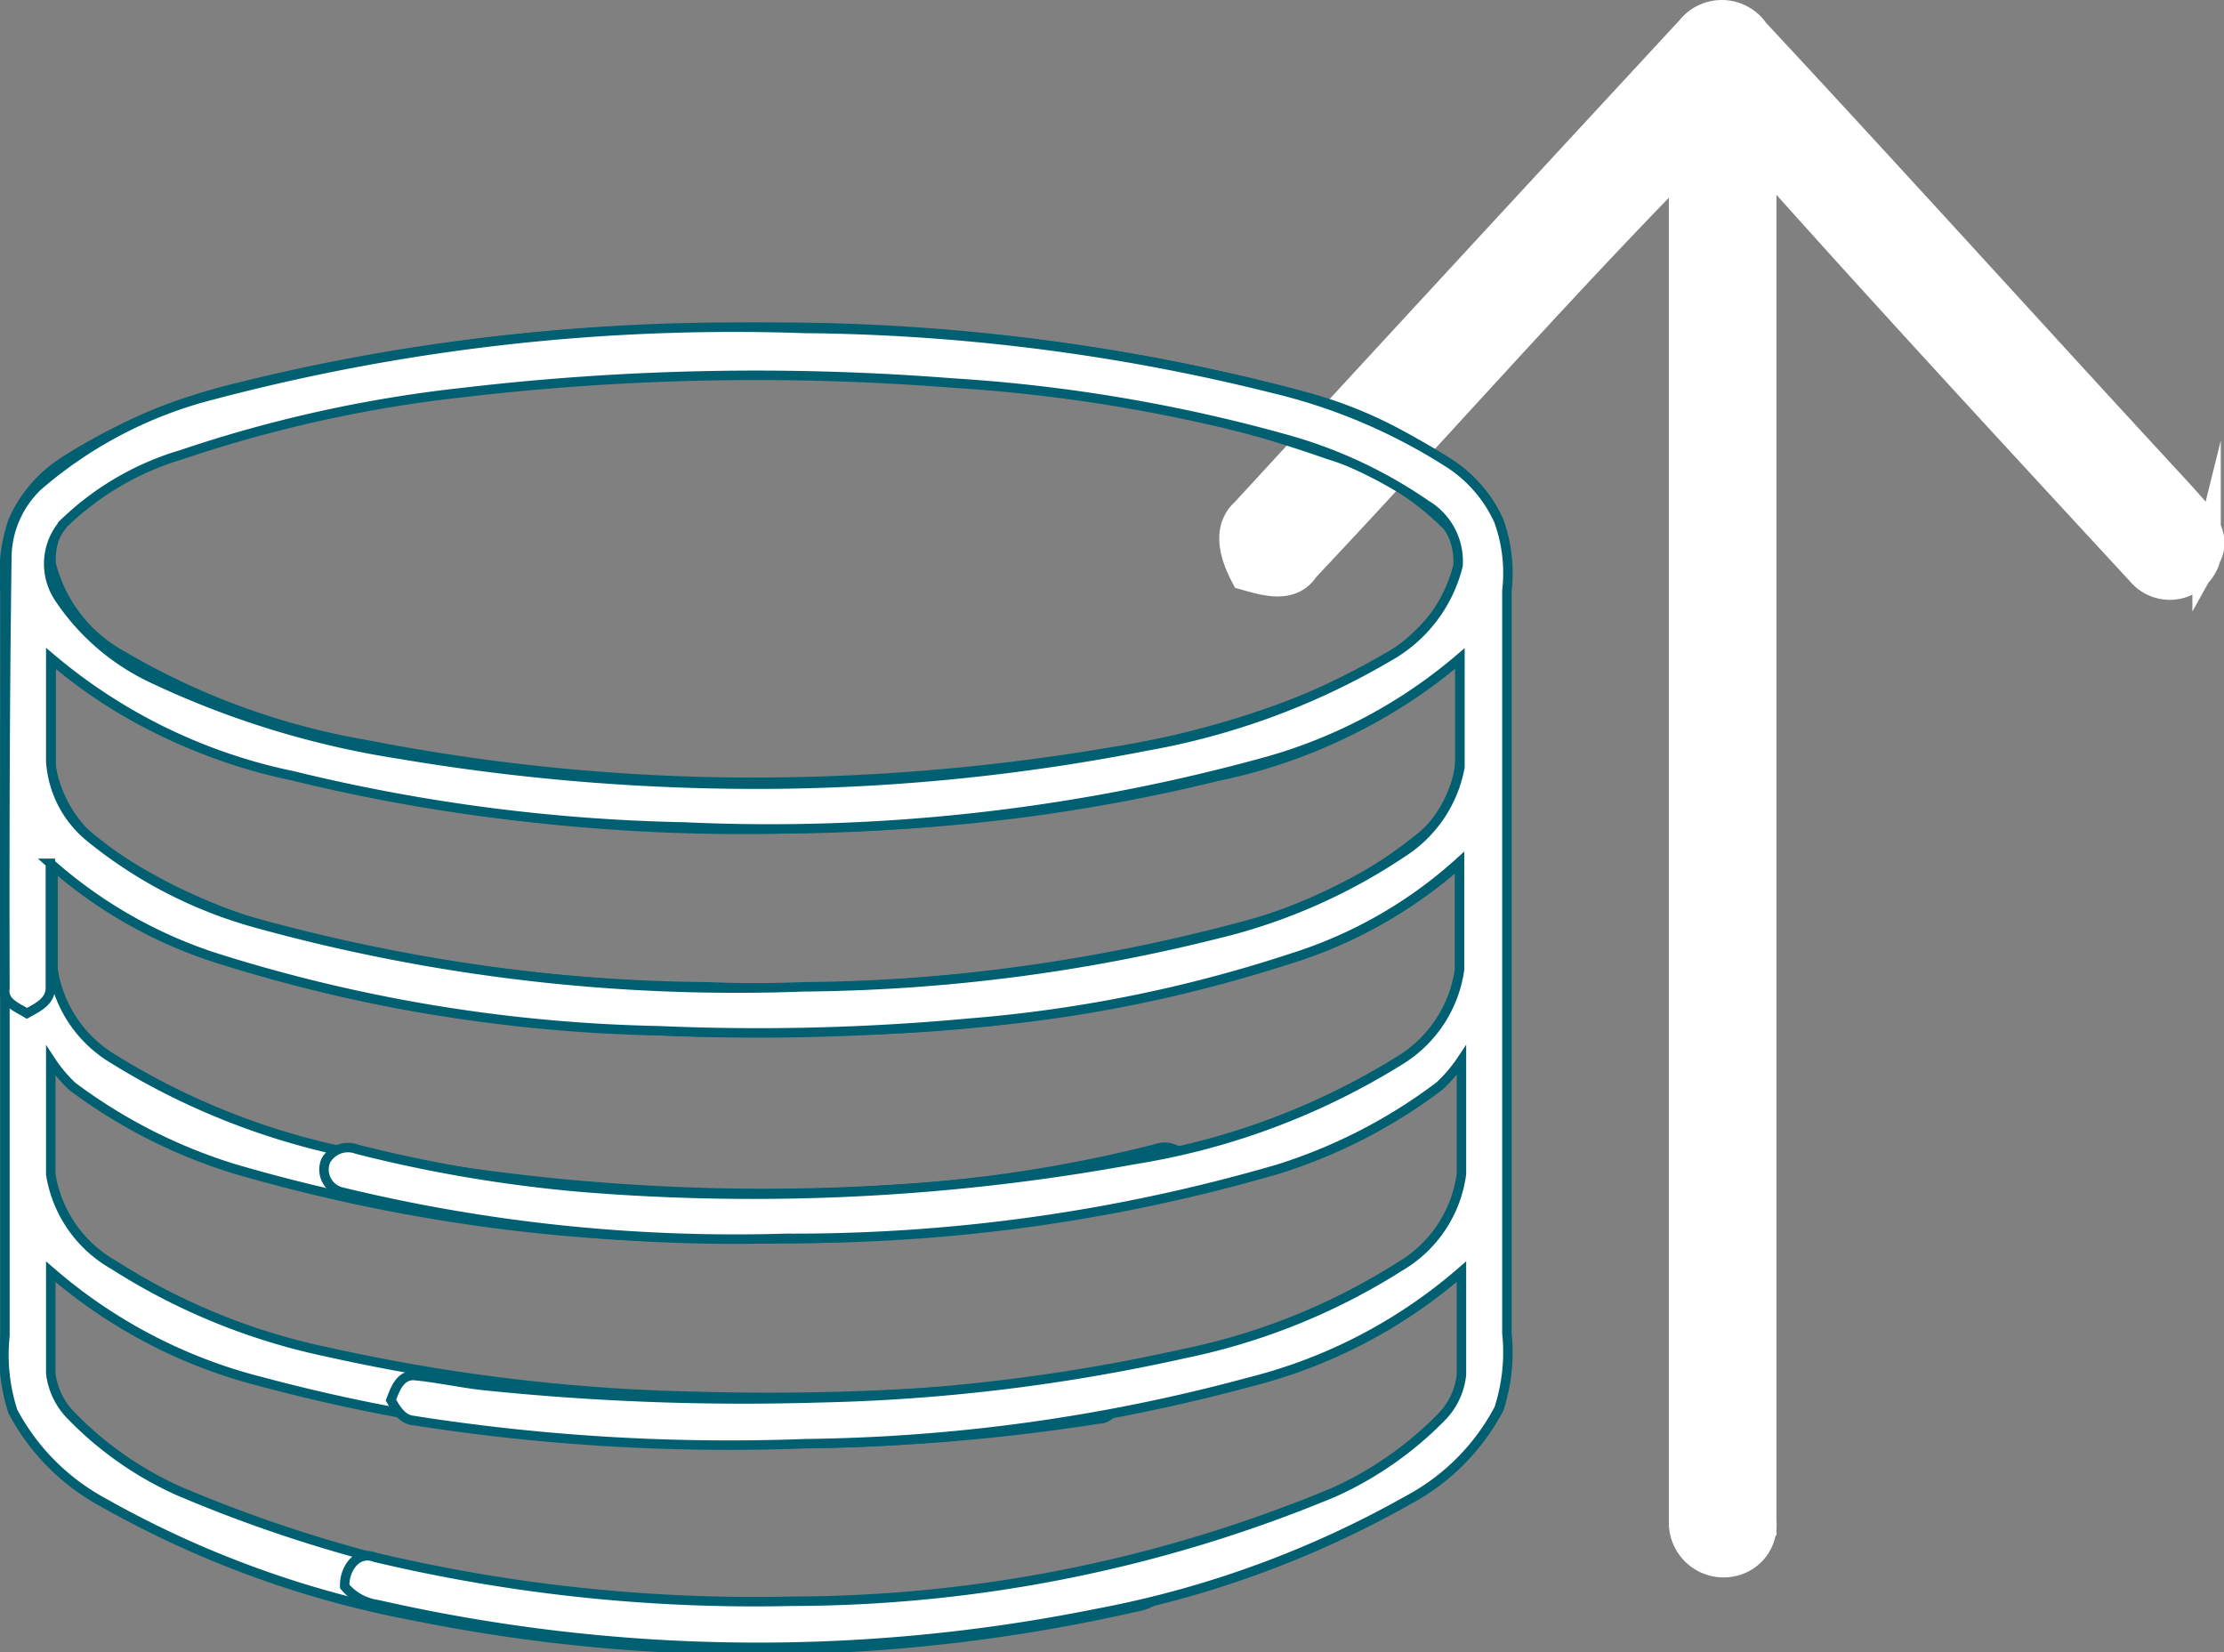
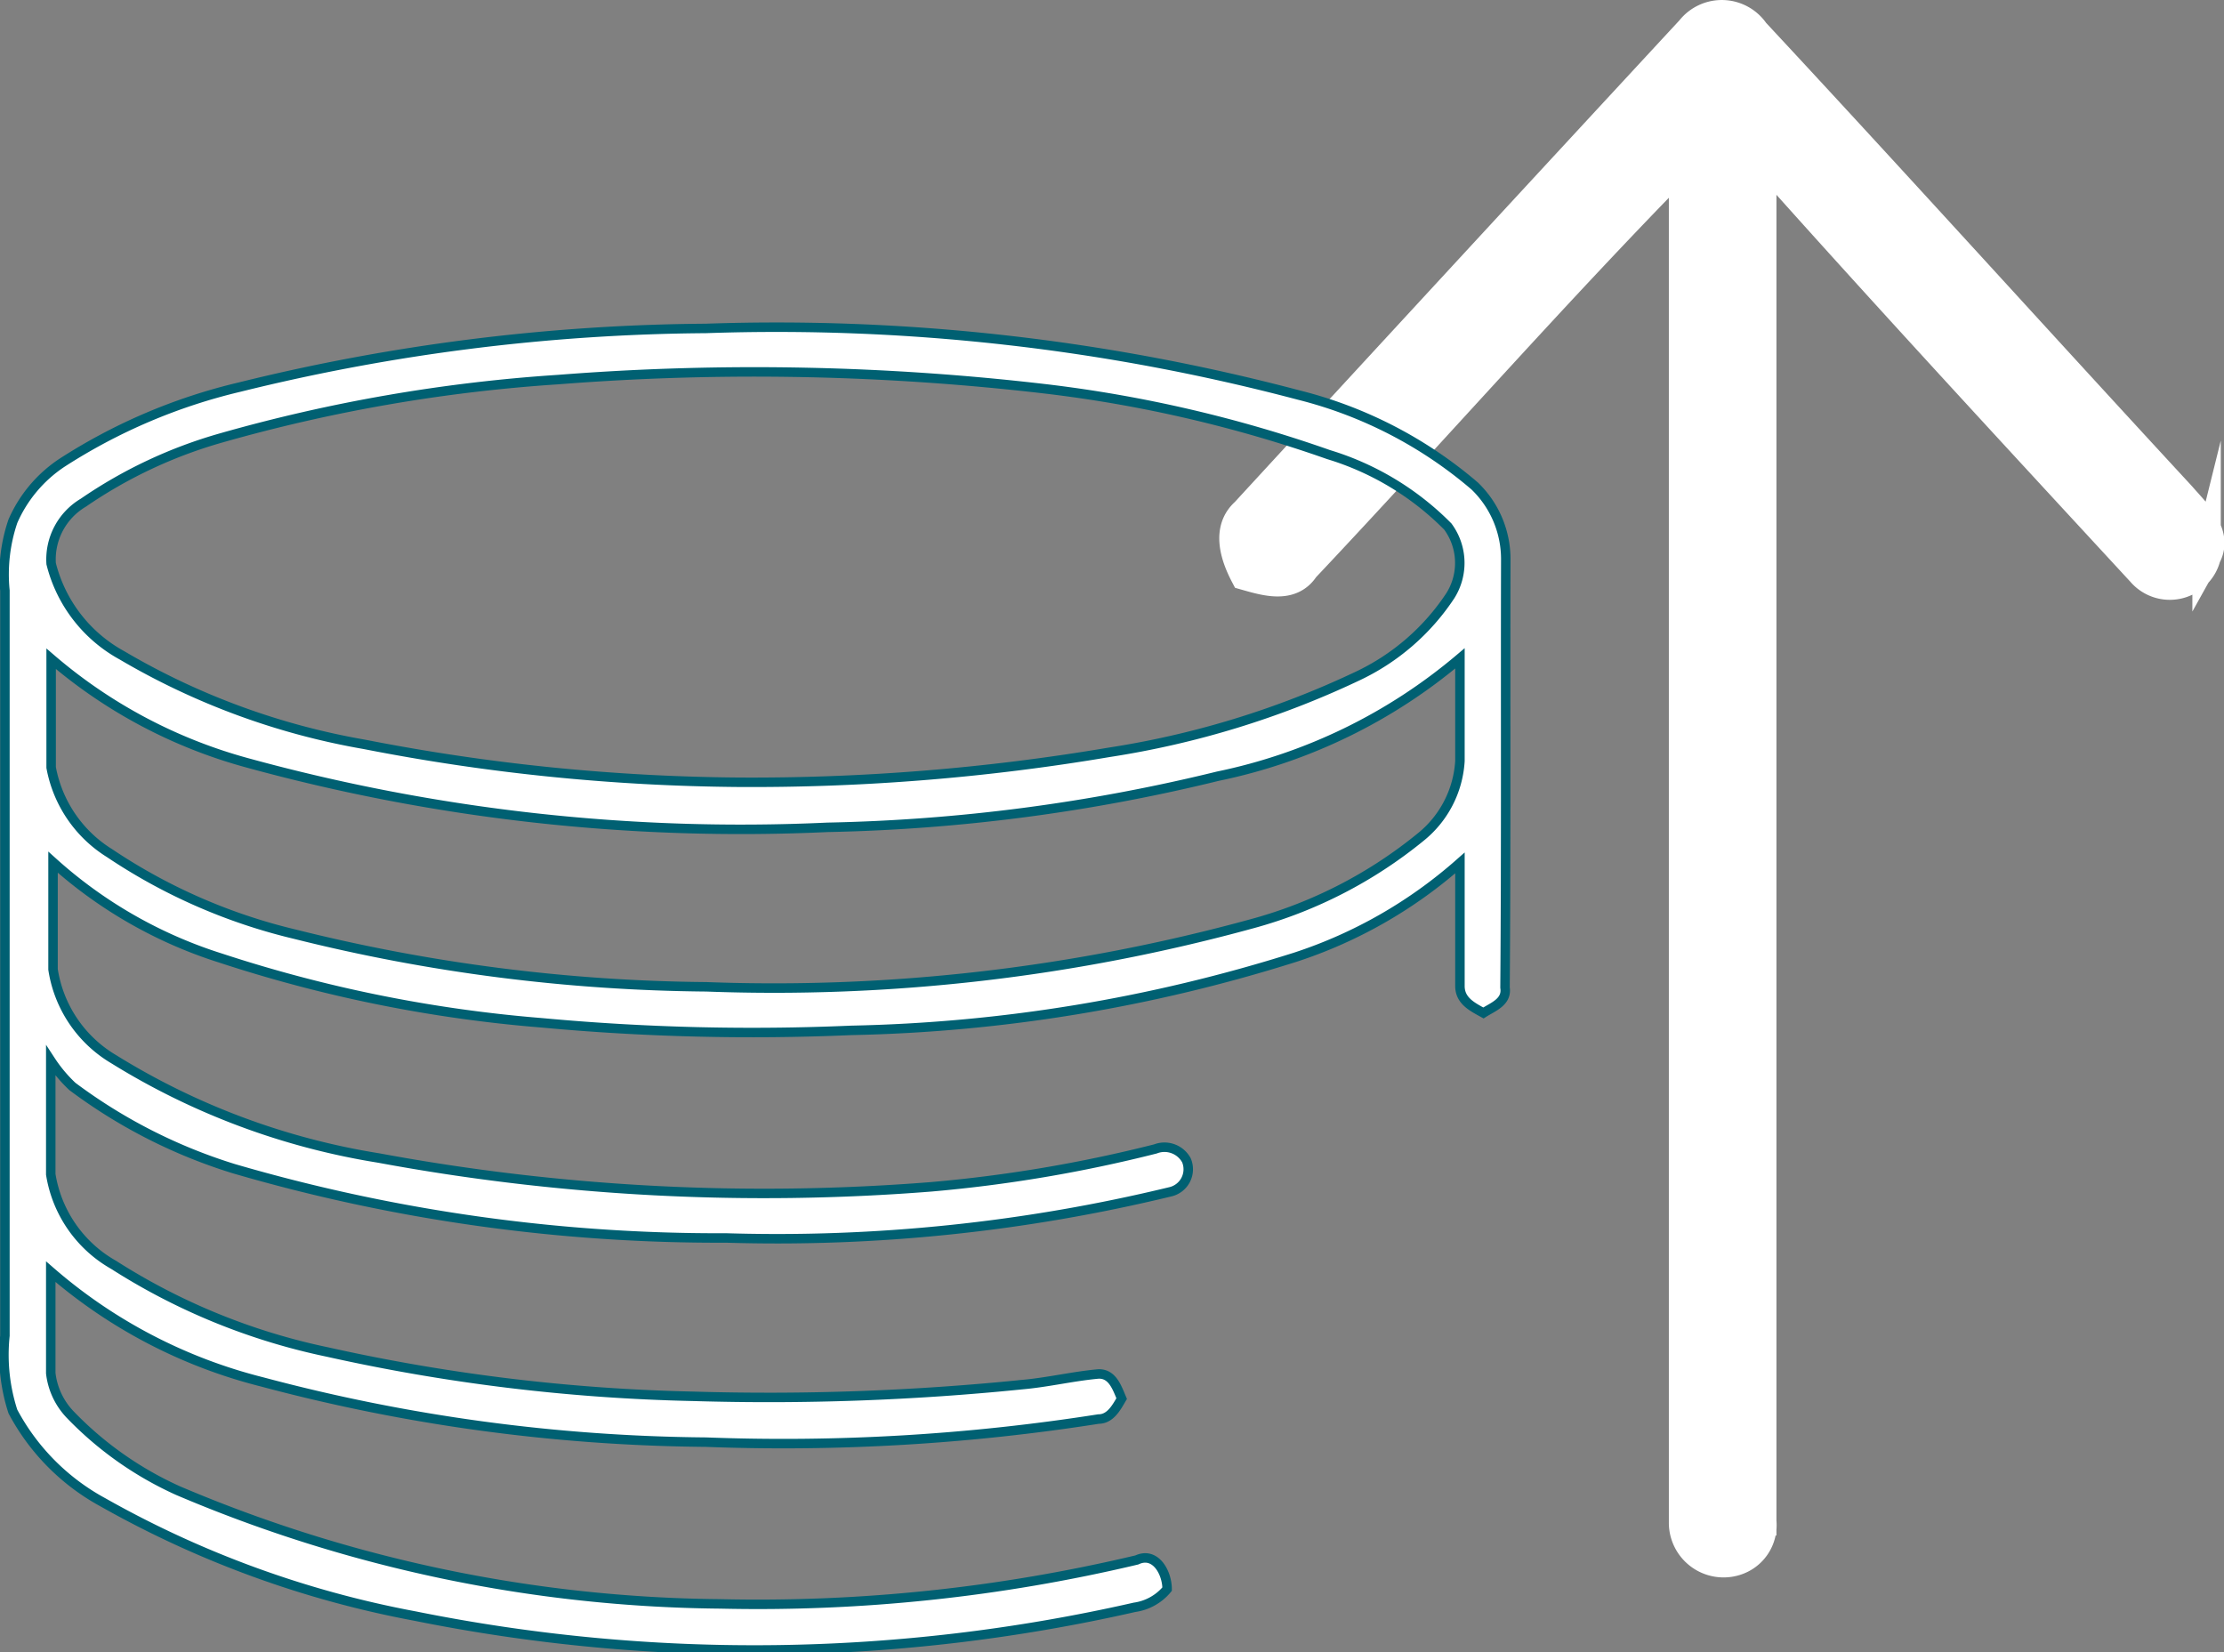
<svg xmlns="http://www.w3.org/2000/svg" viewBox="0 0 58.71 43.61">
  <rect x="0" y="0" width="58.71" height="43.61" fill="#808080" stroke="none" />
  <defs>
    <style>.cls-1,.cls-2{fill:#fff;stroke-miterlimit:10;}.cls-1{stroke:#fff;stroke-width:0.75px;}.cls-2{stroke:#006072;stroke-width:0.25px;}</style>
  </defs>
  <g id="Livello_2" data-name="Livello 2">
    <g id="Livello_1-2" data-name="Livello 1">
      <path class="cls-1" d="M44.62.78a1.06,1.06,0,0,1,1.71.06C50.11,4.9,53.81,9,57.59,13.09c.38.44,1,1,.66,1.61a1,1,0,0,1-1.73.41c-3.36-3.64-6.72-7.27-10-10.95,0,8.39,0,27.58,0,36a1,1,0,0,1-.71,1.06,1.07,1.07,0,0,1-1.38-1c0-8.38,0-27.55,0-35.92C41,7.79,37.79,11.46,34.45,15c-.37.57-1.06.35-1.59.2-.28-.53-.5-1.23,0-1.68Q38.74,7.13,44.62.78Z" />
      <path class="cls-2" d="M39.75,14.75a2.68,2.68,0,0,0-.82-1.92,11.38,11.38,0,0,0-4.64-2.4A53.92,53.92,0,0,0,18.64,8.67,52.7,52.7,0,0,0,6.32,10.22a15,15,0,0,0-4.69,2A3.56,3.56,0,0,0,.34,13.76a4.35,4.35,0,0,0-.21,1.83V35.26a4.85,4.85,0,0,0,.21,2,5.85,5.85,0,0,0,2.38,2.4,26.69,26.69,0,0,0,8.23,3,45.27,45.27,0,0,0,19-.23,1.36,1.36,0,0,0,.86-.48c0-.44-.31-1-.8-.77a43.32,43.32,0,0,1-11,1.16A37.39,37.39,0,0,1,4.7,39.35a9.19,9.19,0,0,1-2.84-2,1.89,1.89,0,0,1-.52-1.1V33.57a13.54,13.54,0,0,0,5.58,2.91,46.89,46.89,0,0,0,11.72,1.59A53.67,53.67,0,0,0,29,37.46c.31,0,.47-.3.61-.54-.12-.28-.24-.66-.61-.65-.67.06-1.33.22-2,.28a66.53,66.53,0,0,1-8.7.31,49.15,49.15,0,0,1-9.66-1.17A16.87,16.87,0,0,1,3,33.39,3.35,3.35,0,0,1,1.34,31c0-1,0-2,0-3a3.74,3.74,0,0,0,.57.68,14,14,0,0,0,4.26,2.17,45.61,45.61,0,0,0,13,1.83,44.11,44.11,0,0,0,11.73-1.22.61.61,0,0,0,.42-.83.66.66,0,0,0-.82-.3,37.12,37.12,0,0,1-5.92,1A55.81,55.81,0,0,1,10,30.57a18.94,18.94,0,0,1-7-2.61,3.34,3.34,0,0,1-1.6-2.37V22.76a12,12,0,0,0,4.42,2.53A36.57,36.57,0,0,0,14.3,27a60.22,60.22,0,0,0,8.17.2,41.61,41.61,0,0,0,11.72-1.93,12.34,12.34,0,0,0,4.35-2.49c0,1.08,0,2.17,0,3.25,0,.39.33.55.62.71.25-.16.63-.29.57-.67C39.76,22.3,39.74,18.53,39.75,14.75ZM37.5,22.1a12,12,0,0,1-4.43,2.28,47.71,47.71,0,0,1-14.42,1.67A46.27,46.27,0,0,1,7.78,24.66a15,15,0,0,1-4.89-2.14,3.38,3.38,0,0,1-1.54-2.26c0-1,0-1.91,0-2.87a13.3,13.3,0,0,0,5.15,2.74,49.26,49.26,0,0,0,15.34,1.71,47.16,47.16,0,0,0,10.31-1.35,14.38,14.38,0,0,0,6.39-3.11c0,.91,0,1.81,0,2.71A2.79,2.79,0,0,1,37.5,22.1Zm.79-6.38a6,6,0,0,1-2.48,2.14,23.71,23.71,0,0,1-6.53,2,56.54,56.54,0,0,1-9.81.79,53.4,53.4,0,0,1-9.85-1,19,19,0,0,1-6.4-2.35,3.81,3.81,0,0,1-1.87-2.42,1.74,1.74,0,0,1,.85-1.61,12.39,12.39,0,0,1,3.64-1.71,42.64,42.64,0,0,1,8.9-1.54,66.2,66.2,0,0,1,12.9.25A34.86,34.86,0,0,1,35.07,12a7.48,7.48,0,0,1,3.15,1.9A1.62,1.62,0,0,1,38.29,15.72Z" />
-       <path class="cls-2" d="M.13,26.08c-.06.38.32.51.58.67.29-.16.64-.32.62-.71,0-1.08,0-2.17,0-3.25a12.25,12.25,0,0,0,4.35,2.49A41.48,41.48,0,0,0,17.4,27.21a60.37,60.37,0,0,0,8.18-.2,36.49,36.49,0,0,0,8.53-1.72,11.89,11.89,0,0,0,4.42-2.53c0,.94,0,1.89,0,2.83A3.36,3.36,0,0,1,36.94,28a18.92,18.92,0,0,1-7,2.61,55.81,55.81,0,0,1-14.6.73,37,37,0,0,1-5.91-1,.67.67,0,0,0-.83.3.61.61,0,0,0,.43.83,44,44,0,0,0,11.72,1.22,45.61,45.61,0,0,0,13-1.83A14,14,0,0,0,38,28.67a3.79,3.79,0,0,0,.58-.68c0,1,0,2,0,3a3.34,3.34,0,0,1-1.62,2.44,17,17,0,0,1-5.69,2.3,49,49,0,0,1-9.65,1.17,66.47,66.47,0,0,1-8.7-.31c-.67-.06-1.34-.22-2-.28-.37,0-.49.37-.6.65.14.24.29.51.6.54a53.72,53.72,0,0,0,10.37.61A46.76,46.76,0,0,0,33,36.48a13.54,13.54,0,0,0,5.58-2.91v2.72a1.87,1.87,0,0,1-.51,1.1,9.35,9.35,0,0,1-2.85,2A37.34,37.34,0,0,1,20.9,42.27a43.4,43.4,0,0,1-11-1.16c-.49-.19-.82.33-.8.77a1.38,1.38,0,0,0,.87.48,45.26,45.26,0,0,0,19,.23,26.72,26.72,0,0,0,8.22-3,5.79,5.79,0,0,0,2.38-2.4,4.85,4.85,0,0,0,.21-2V15.59a4.05,4.05,0,0,0-.21-1.83,3.54,3.54,0,0,0-1.28-1.51,15.07,15.07,0,0,0-4.69-2A52.85,52.85,0,0,0,21.23,8.67,53.85,53.85,0,0,0,5.59,10.43,11.32,11.32,0,0,0,1,12.83a2.64,2.64,0,0,0-.82,1.92C.13,18.53.12,22.3.13,26.08Zm1.21-6c0-.9,0-1.8,0-2.71a14.38,14.38,0,0,0,6.39,3.11,47.25,47.25,0,0,0,10.32,1.35,49.23,49.23,0,0,0,15.33-1.71,13.41,13.41,0,0,0,5.16-2.74c0,1,0,1.91,0,2.87A3.41,3.41,0,0,1,37,22.52a15.11,15.11,0,0,1-4.9,2.14,46.27,46.27,0,0,1-10.87,1.39A47.64,47.64,0,0,1,6.81,24.38,12,12,0,0,1,2.37,22.1,2.82,2.82,0,0,1,1.34,20.09Zm.31-6.23A7.54,7.54,0,0,1,4.8,12a35.08,35.08,0,0,1,7.44-1.64,66.1,66.1,0,0,1,12.89-.25A42.53,42.53,0,0,1,34,11.61a12.27,12.27,0,0,1,3.64,1.71,1.74,1.74,0,0,1,.85,1.61,3.8,3.8,0,0,1-1.86,2.42,19.2,19.2,0,0,1-6.4,2.35,53.51,53.51,0,0,1-9.86,1,56.54,56.54,0,0,1-9.81-.79,23.71,23.71,0,0,1-6.53-2,6.05,6.05,0,0,1-2.48-2.14A1.62,1.62,0,0,1,1.65,13.86Z" />
    </g>
  </g>
</svg>